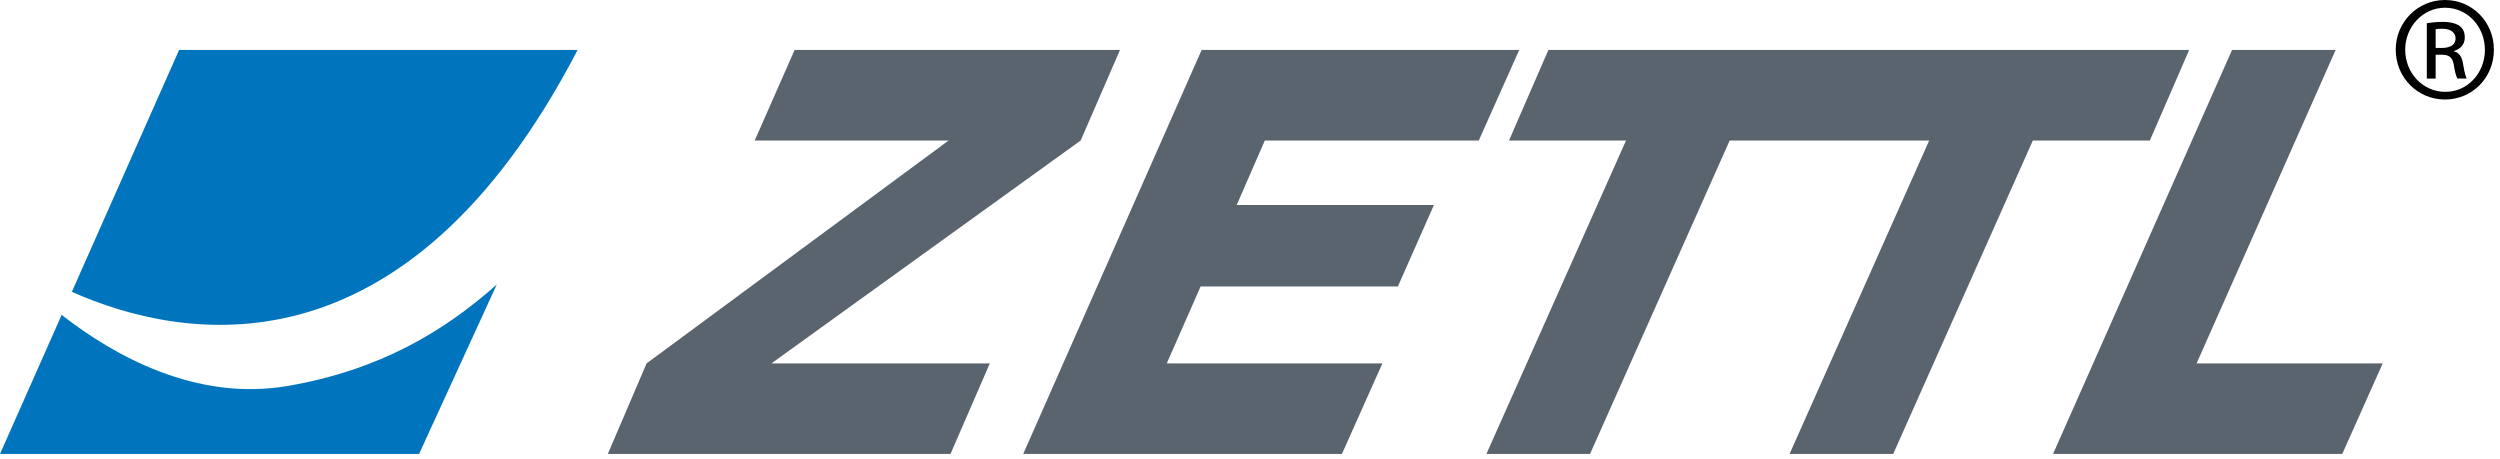
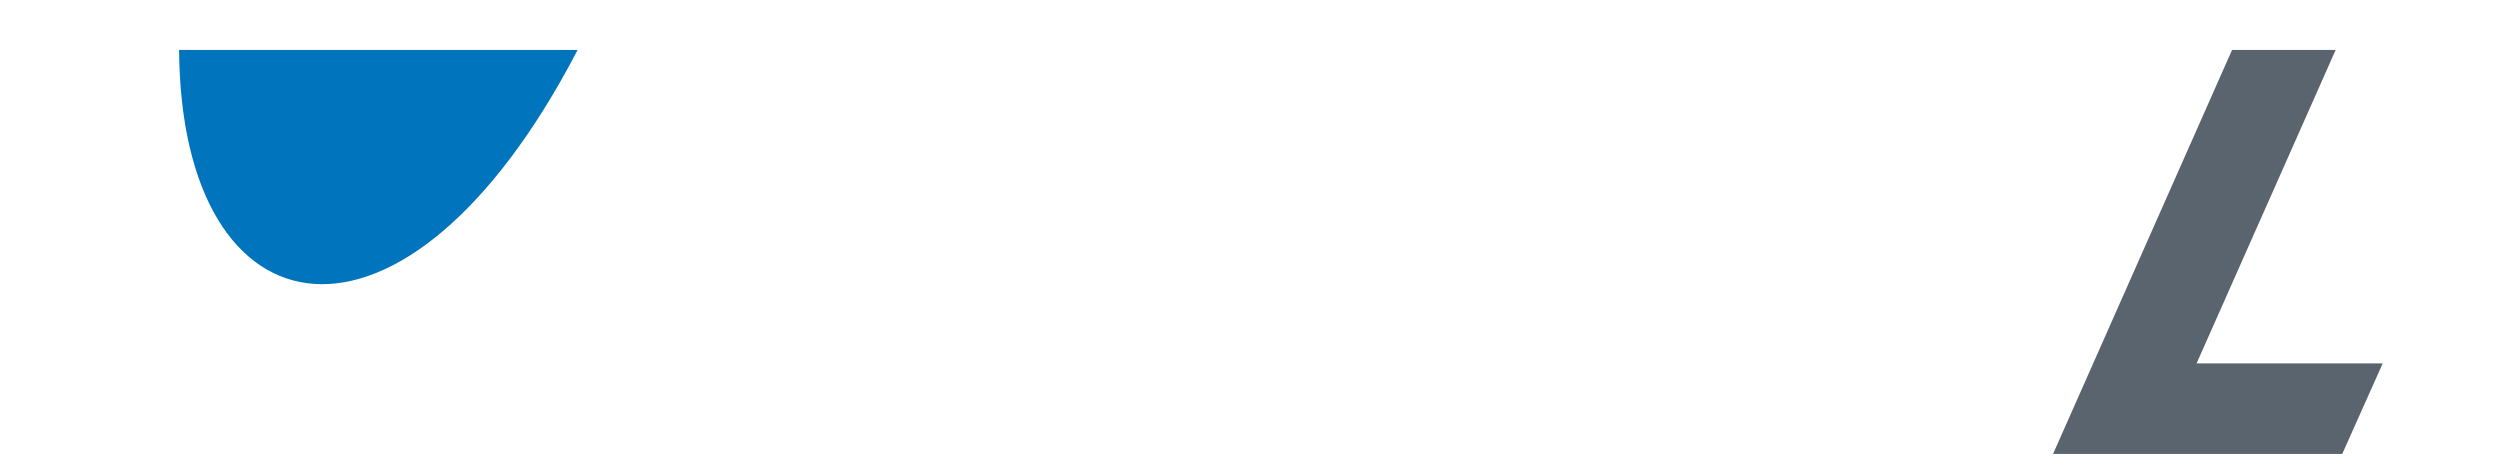
<svg xmlns="http://www.w3.org/2000/svg" width="278" height="51" viewBox="0 0 278 51" fill="none">
-   <path d="M31.929 42.927C21.81 44.646 12.723 39.59 6.855 35.017L0 50.48H46.601L55.244 31.631C49.483 36.77 42.262 41.173 31.929 42.927Z" fill="#0075BE" />
-   <path d="M64.229 5.555H19.915L7.989 32.452C20.13 37.846 44.959 42.638 64.229 5.555Z" fill="#0075BE" />
-   <path d="M71.9 40.41L105.485 15.625H83.924L88.36 5.555H124.544L120.171 15.625L85.78 40.41H110.068L105.695 50.48H67.59L71.9 40.41Z" fill="#5A646E" />
-   <path d="M133.622 5.555H168.937L164.442 15.625H140.648L137.521 22.797H159.453L155.442 31.855H133.51L129.743 40.41H153.722L149.222 50.48H113.781L133.622 5.555Z" fill="#5A646E" />
-   <path d="M172.181 5.555L167.803 15.625H180.814L165.287 50.48H176.812L192.34 15.625H214.526L198.999 50.48H210.525L226.052 15.625H239.063L243.435 5.555H172.181Z" fill="#5A646E" />
+   <path d="M64.229 5.555H19.915C20.13 37.846 44.959 42.638 64.229 5.555Z" fill="#0075BE" />
  <path d="M248.204 5.555H259.725L244.261 40.41H264.957L260.457 50.48H228.299L248.204 5.555Z" fill="#5A646E" />
-   <path d="M271.9 0C274.92 0 277.323 2.453 277.323 5.521C277.323 8.638 274.92 11.066 271.876 11.066C268.856 11.066 266.404 8.638 266.404 5.521C266.404 2.453 268.861 0 271.876 0H271.9ZM271.876 0.86C269.447 0.86 267.459 2.946 267.459 5.521C267.459 8.15 269.447 10.211 271.905 10.211C274.358 10.236 276.322 8.15 276.322 5.545C276.322 2.941 274.358 0.86 271.905 0.86H271.876ZM270.845 8.741H269.863V2.58C270.381 2.506 270.869 2.433 271.607 2.433C272.54 2.433 273.151 2.629 273.522 2.897C273.889 3.166 274.084 3.586 274.084 4.172C274.084 4.984 273.547 5.472 272.882 5.668V5.716C273.424 5.814 273.791 6.308 273.913 7.211C274.06 8.169 274.206 8.536 274.304 8.736H273.273C273.126 8.54 272.98 7.974 272.858 7.163C272.711 6.376 272.315 6.083 271.534 6.083H270.845V8.741ZM270.845 5.33H271.558C272.369 5.33 273.058 5.037 273.058 4.275C273.058 3.733 272.667 3.195 271.558 3.195C271.241 3.195 271.021 3.22 270.845 3.244V5.33Z" fill="black" />
</svg>